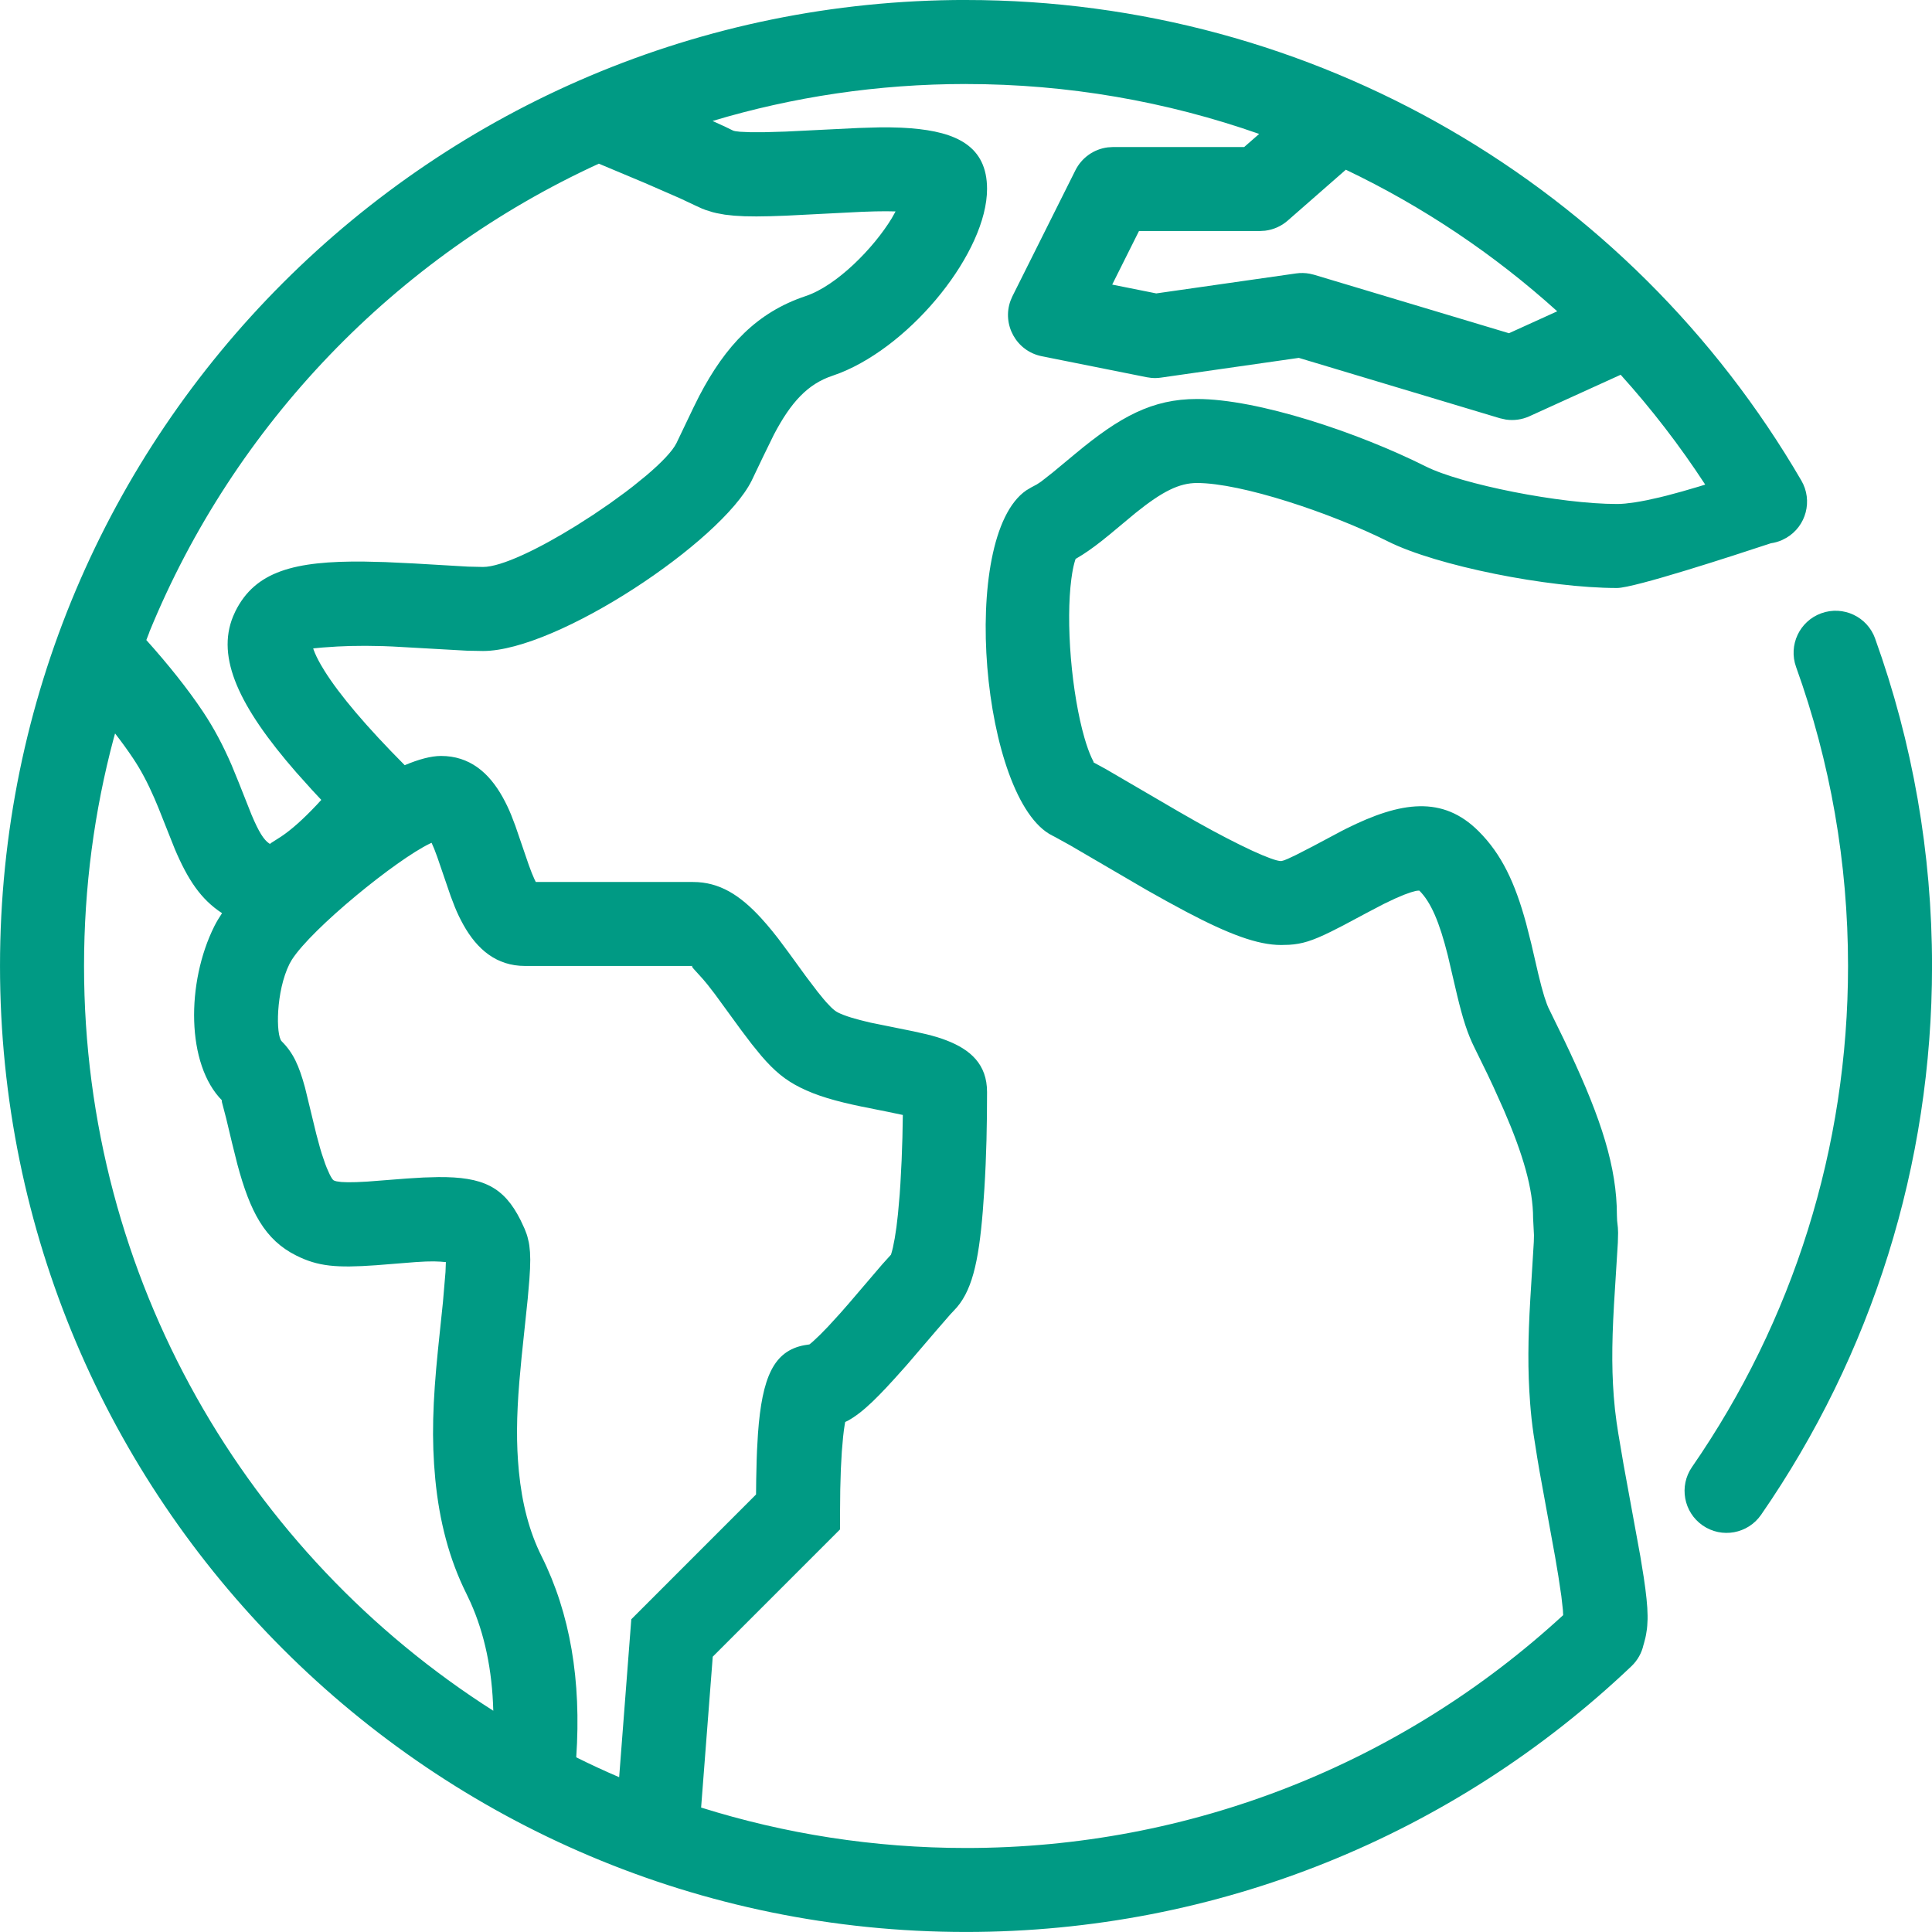
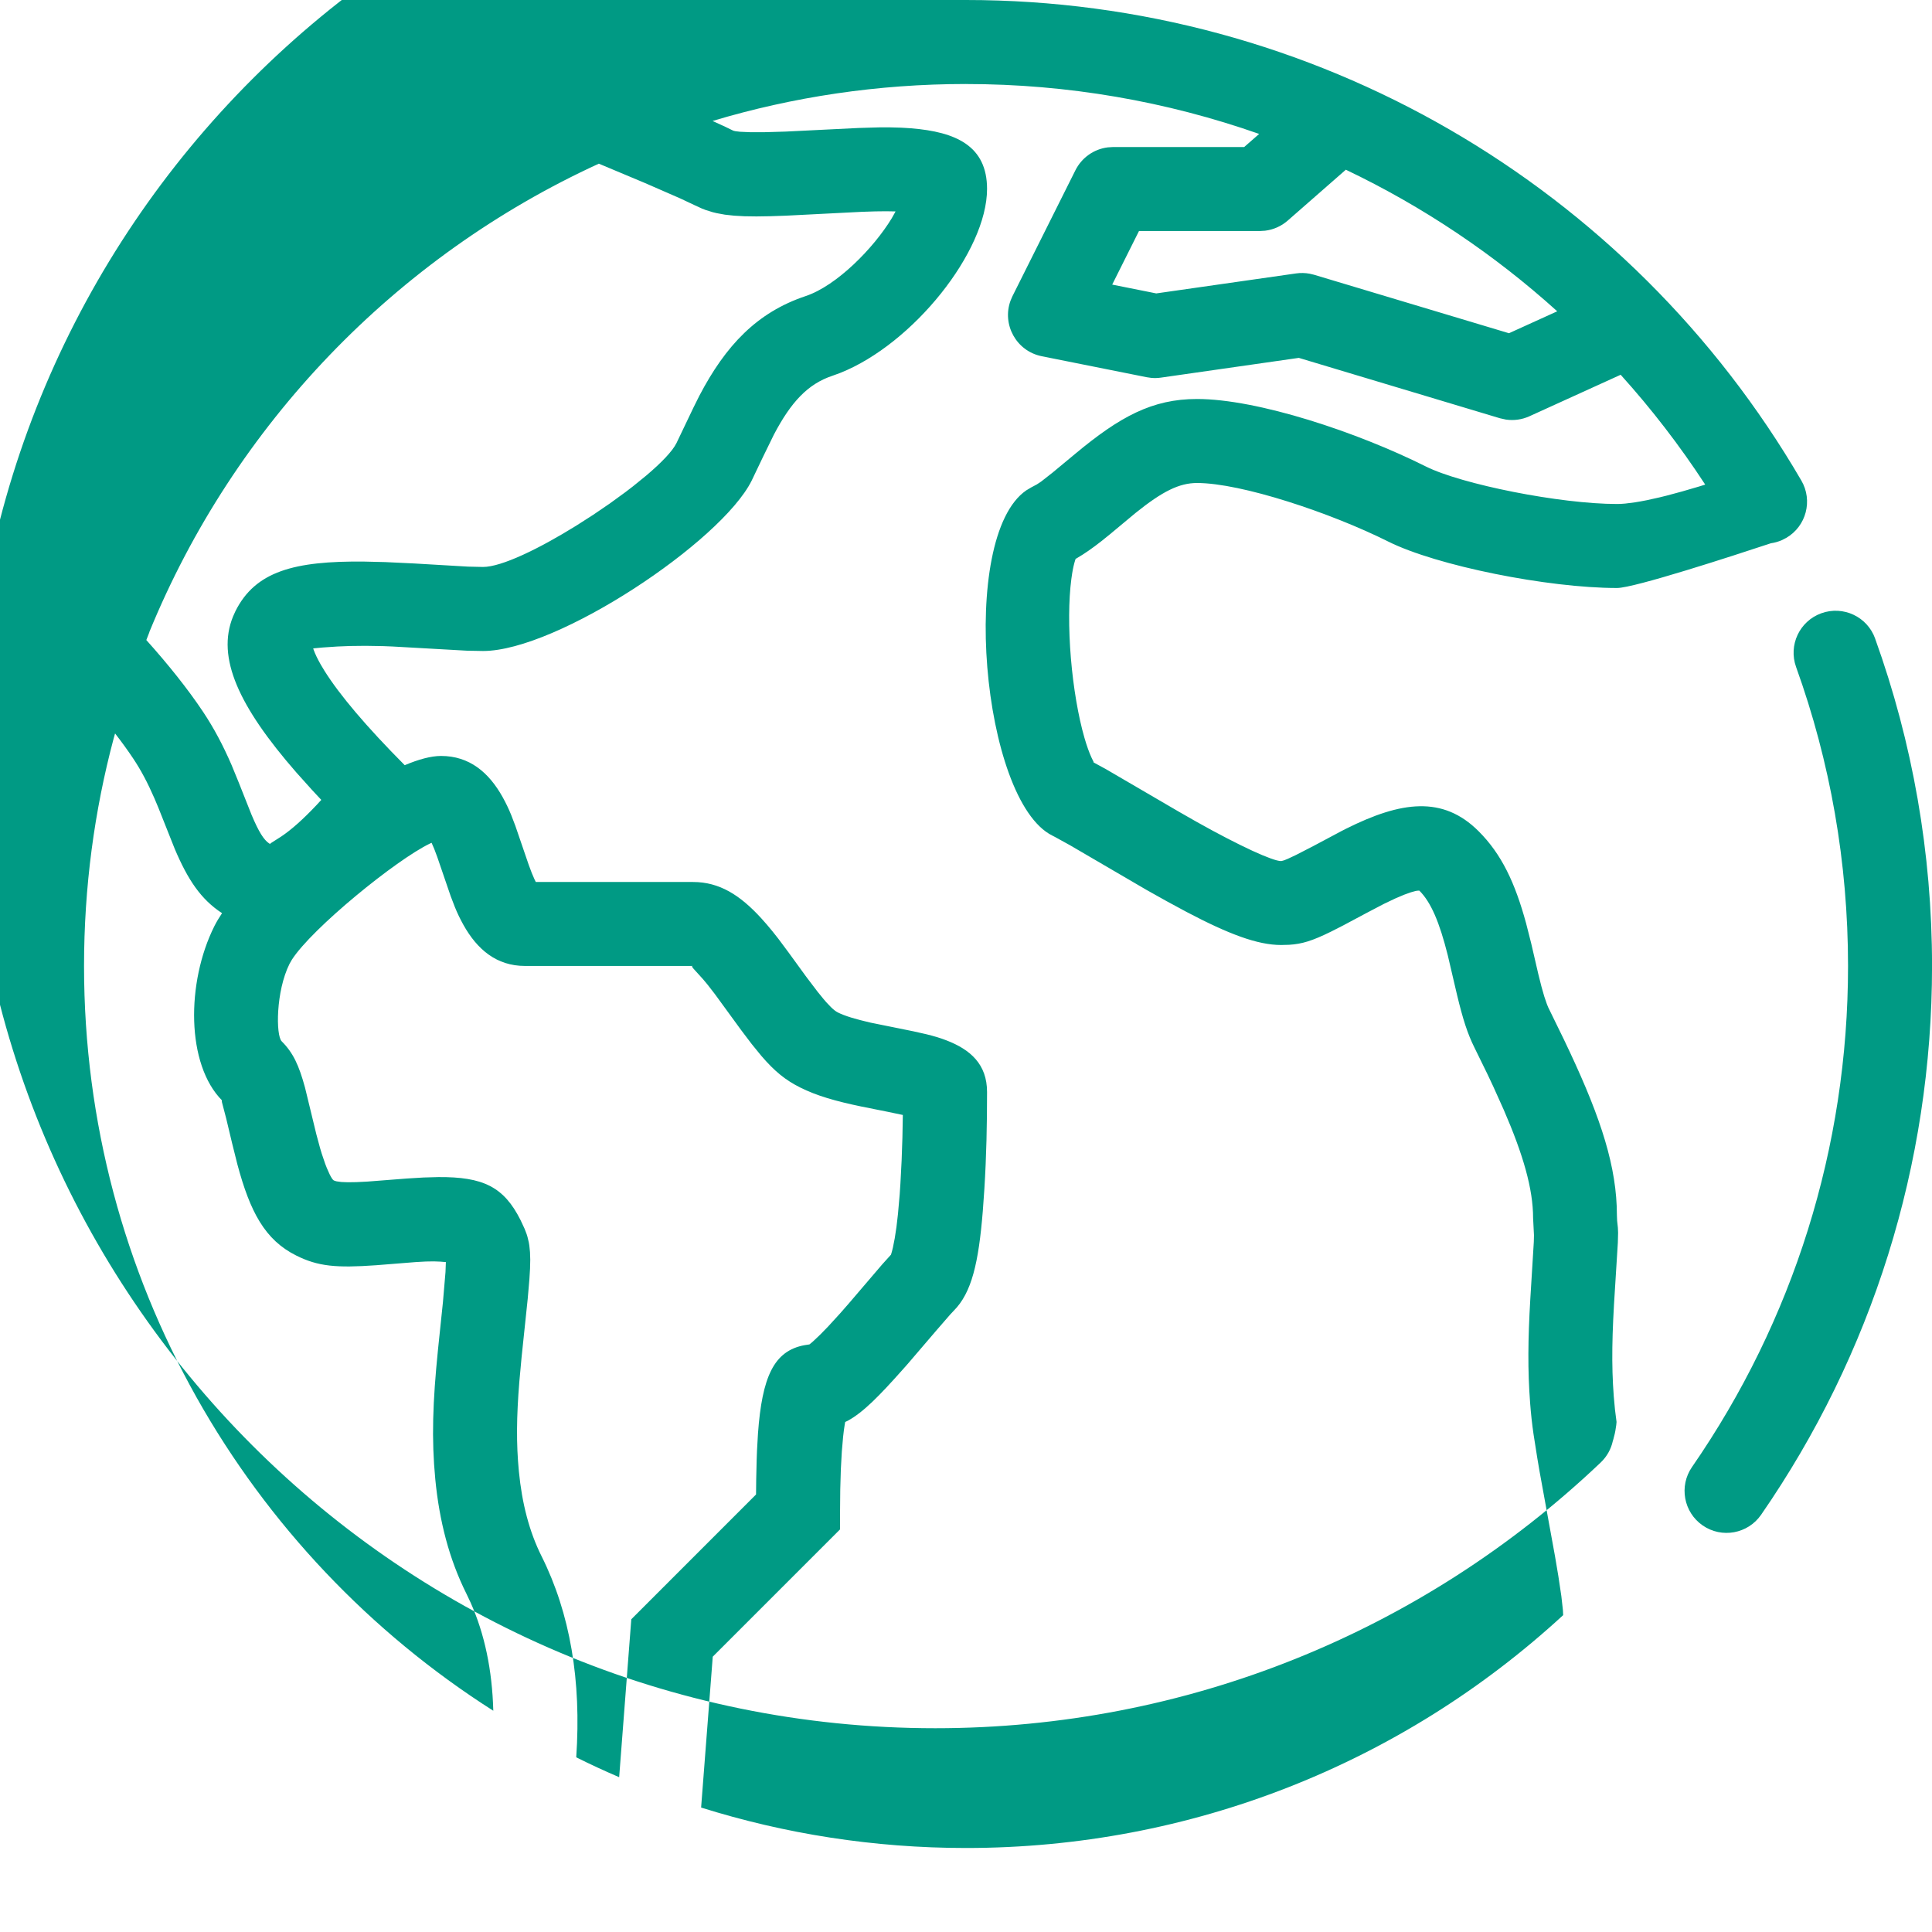
<svg xmlns="http://www.w3.org/2000/svg" height="46" viewBox="0 0 46 46" width="46">
-   <path d="m1556 100c8.282 0 15.797 4.415 19.889 11.441.278.477.117 1.088-.359 1.366l0.0.003-.017.005-.089.046c-.085.037-.172.061-.261.074-.916.303-3.253 1.065-3.663 1.065-1.645 0-4.296-.53-5.447-1.106-1.372-.686-3.497-1.394-4.553-1.394-.424 0-.824.199-1.463.713l-.604.503-.212.171c-.208.163-.397.296-.585.405l-.026.014-.014.042c-.025.08-.049.184-.069.309l-.019.131c-.066.5-.069 1.173-.011 1.88.059.704.175 1.385.323 1.899.056.193.114.354.17.475l.041.083c.013.024.015.031-.006.021l.305.166 1.743 1.017.417.238c.131.074.258.143.379.209l.35.185.317.16.28.134.24.106.196.077c.115.042.199.063.247.063l.019-.002.057-.016.087-.035.2-.094.423-.218.659-.351c.036-.019.072-.037.108-.055 1.309-.654 2.302-.79 3.154.062.547.547.866 1.225 1.13 2.193l.121.476.169.73.075.298.067.235.063.184c.01.027.021.052.031.076l.37.758c.796 1.658 1.213 2.835 1.261 3.974l.005.227.005.122.018.166.005.121-.006.236-.068 1.091c-.071 1.073-.087 1.814-.029 2.569.016.211.038.414.066.608l.04.264.127.749.4 2.189.08.493.039.277.028.241.018.211.007.185-0.0.085-.008.157c-.002.025-.005.05-.007.074l-.022.141-.014.068-.035.136-.012.04c-.042.187-.138.364-.287.506-4.246 4.036-9.866 6.327-15.843 6.327-12.703 0-23-10.297-23-23s10.297-23 23-23zm0 2c-2.097 0-4.123.307-6.034.88l.311.143.171.083c.013.007.034.013.063.018l.108.013.25.011.36-.001.476-.014 1.74-.086.484-.014.274 0.0.25.007c.04.002.08.004.12.007l.118.008c1.075.086 1.81.422 1.81 1.444 0 1.487-1.762 3.692-3.498 4.381l-.186.068c-.579.193-.983.621-1.393 1.404l-.259.53-.27.565c-.726 1.453-4.627 4.053-6.394 4.053l-.379-.007-1.776-.1-.225-.009-.415-.007-.363.004-.309.012-.356.024-.221.021.01.032c.035.097.091.216.17.354l.087.145c.36.576.999 1.332 1.912 2.25.332-.14.628-.22.865-.22.674 0 1.138.39 1.468.983.076.138.139.266.202.422l.099.258.319.931.072.192.062.145.034.07h3.744c.627 0 1.117.31 1.621.86l.138.156.135.162.136.172.24.322.426.586.268.353.144.177c.022.026.043.05.063.073l.11.116c.067.065.12.106.166.129.167.083.42.161.786.244l1.017.206.306.069c.184.045.334.09.475.145.567.218.969.565.969 1.23 0 .769-.014 1.509-.064 2.312l-.037.522c-.1 1.234-.265 1.946-.691 2.373l-.087.093-.329.379-.685.8-.109.123c-.565.636-.944 1.023-1.311 1.224l-.065.031-.01.057c-.014.087-.028.184-.039.293l-.031.356-.023.418-.014.479-.005.54v.414l-3.031 3.031c-.115 1.495-.207 2.692-.277 3.592 1.991.625 4.11.963 6.308.963 5.343 0 10.37-2.003 14.217-5.544l-0-.002-.006-.118-.037-.331-.071-.475-.078-.464-.368-2.021-.054-.317-.092-.584c-.035-.24-.062-.488-.081-.743-.059-.775-.052-1.51.005-2.478l.083-1.353.004-.159-.021-.41c0-.693-.235-1.507-.698-2.575l-.25-.556c-.045-.096-.091-.195-.139-.295l-.307-.627c-.169-.339-.278-.683-.416-1.256l-.222-.949c-.198-.79-.401-1.262-.674-1.535l-.009-.003-.047.003c-.011.002-.024.004-.039.007l-.111.031-.159.057-.212.09-.269.128-.42.22-.553.295-.291.148c-.441.217-.684.292-.991.311l-.194.005c-.561 0-1.251-.261-2.248-.786l-.483-.261-.473-.265-1.819-1.062-.359-.198-.066-.034c-1.678-.839-2.238-7.106-.619-8.218l.119-.071.133-.071.103-.068.274-.215.529-.439c1.073-.894 1.843-1.312 2.908-1.312 1.445 0 3.819.791 5.447 1.606.849.425 3.198.894 4.553.894.059 0 .124-.003.196-.01l.235-.03c.085-.013.176-.03.273-.049l.311-.069c.055-.013.111-.027.17-.042l.367-.099.404-.118.144-.045c-.606-.929-1.28-1.803-2.013-2.615-.53.242-1.254.571-2.172.988-.176.08-.371.107-.56.079l-.141-.031-4.79-1.438-3.282.47c-.075.011-.15.013-.226.007l-.112-.016-2.5-.5c-.609-.122-.951-.757-.744-1.323l.045-.105 1.5-3c.151-.301.441-.504.77-.545l.125-.008h3.123c.125-.11.244-.214.357-.312-2.201-.773-4.554-1.188-6.98-1.188zm-12.724 18.067-.032.014c-.807.384-2.821 2.027-3.295 2.77l-.055.096c-.328.656-.328 1.705-.187 1.846.273.273.41.57.555 1.101l.27 1.113.087.322c.014.049.028.096.042.14l.081.239c.013.035.026.068.038.098l.069.155c.042.085.076.133.098.144.018.009.041.017.071.023l.111.015.155.006.205-.003.259-.013.94-.073.395-.024.354-.01c1.06-.007 1.558.227 1.958 1.026l.095.204.049.128c.007.021.014.043.02.065l.032.134.012.072.016.157.006.181-.005.212-.015.251-.04.465-.146 1.391-.054.589c-.068.836-.074 1.474-.011 2.128.074.769.249 1.441.54 2.023.68 1.36.951 2.957.826 4.789.334.167.676.325 1.022.473l.289-3.76 2.97-2.971.004-.362.011-.466c.002-.074.005-.147.008-.217l.023-.405c.098-1.347.376-1.97 1.109-2.105l.116-.018.04-.032.052-.045c.099-.089.216-.204.349-.345l.289-.316.205-.234.796-.931.211-.234c.015-.046.03-.101.045-.166l.044-.222c.029-.167.055-.361.077-.579l.041-.465c.006-.082.012-.167.017-.254.023-.376.039-.74.048-1.102l.01-.538-.378-.079-.601-.12c-.631-.131-1.075-.26-1.465-.455-.349-.175-.608-.383-.928-.757l-.225-.276-.253-.334-.625-.857-.175-.226-.106-.127-.238-.263c-.024-.029-.032-.045-.021-.051l.018-.003h-4c-.674 0-1.138-.39-1.468-.983-.076-.138-.139-.266-.202-.422l-.099-.258-.319-.931-.072-.192zm-7.536-2.604-.033.116c-.461 1.729-.706 3.546-.706 5.421 0 7.457 3.887 14.006 9.744 17.732-.026-.974-.208-1.831-.539-2.573l-.1-.212c-.41-.82-.645-1.727-.742-2.727-.092-.956-.062-1.838.065-3.093l.117-1.122.061-.718.009-.239-.014.001-.115-.01-.157-.006-.189.003-.237.013-.954.076c-.942.067-1.379.028-1.898-.232-.745-.372-1.097-1.039-1.4-2.17l-.125-.5-.141-.591-.101-.387c-.008-.039-.008-.054.006-.04-.859-.859-.859-2.81-.187-4.154.049-.097.11-.2.183-.309-.503-.328-.813-.793-1.125-1.527l-.391-.983-.095-.226c-.158-.362-.318-.668-.509-.953-.126-.189-.27-.387-.428-.591zm41.905-2.261c.893 2.48 1.356 5.108 1.356 7.797 0 4.734-1.434 9.255-4.07 13.067-.314.454-.937.568-1.391.254-.454-.314-.568-.937-.254-1.391 2.406-3.48 3.715-7.605 3.715-11.929 0-2.458-.422-4.857-1.237-7.119-.187-.52.082-1.093.602-1.28.52-.187 1.093.082 1.28.602zm-41.089-.148-.072.185c.525.585.993 1.172 1.349 1.706.263.394.477.801.679 1.265l.172.42.305.769c.174.413.293.597.417.681l.042.024c-.016-.008-.018-.015-.001-.028l.249-.159c.24-.16.521-.41.84-.748l.114-.124-.22-.236-.376-.419c-1.369-1.57-1.905-2.733-1.505-3.712l.057-.127c.473-.946 1.396-1.198 3.068-1.18l.498.012.692.033 1.28.075.357.008c.44 0 1.331-.432 2.216-.981l.406-.26.396-.27.375-.273c.06-.045.119-.09.176-.135l.325-.264c.354-.301.615-.572.711-.765l.405-.847.14-.281c.627-1.198 1.373-1.987 2.533-2.374.735-.245 1.615-1.138 2.048-1.852l.091-.163-.22-.004-.263.003-.312.01-1.812.092-.376.013-.328.005-.285-.004-.249-.014-.219-.024-.196-.036c-.031-.007-.061-.014-.091-.022l-.173-.054c-.028-.01-.056-.021-.083-.032l-.164-.075-.354-.167-.841-.367-1.099-.461c-4.835 2.216-8.684 6.215-10.704 11.155zm28.487-11.013-.044.039c-.376.329-.823.72-1.34 1.173-.152.133-.34.216-.538.24l-.12.007h-2.882l-.638 1.276 1.049.21 3.33-.476c.108-.015.217-.013.323.007l.105.025 4.64 1.392c.426-.194.809-.368 1.149-.522-1.506-1.361-3.202-2.497-5.033-3.371z" fill="#009a84" transform="translate(-1533 -100)" />
+   <path d="m1556 100c8.282 0 15.797 4.415 19.889 11.441.278.477.117 1.088-.359 1.366l0.0.003-.017.005-.089.046c-.085.037-.172.061-.261.074-.916.303-3.253 1.065-3.663 1.065-1.645 0-4.296-.53-5.447-1.106-1.372-.686-3.497-1.394-4.553-1.394-.424 0-.824.199-1.463.713l-.604.503-.212.171c-.208.163-.397.296-.585.405l-.026.014-.014.042c-.025.08-.049.184-.069.309l-.019.131c-.066.5-.069 1.173-.011 1.88.059.704.175 1.385.323 1.899.056.193.114.354.17.475l.041.083c.013.024.015.031-.006.021l.305.166 1.743 1.017.417.238c.131.074.258.143.379.209l.35.185.317.16.28.134.24.106.196.077c.115.042.199.063.247.063l.019-.002.057-.016.087-.035.2-.094.423-.218.659-.351c.036-.019.072-.037.108-.055 1.309-.654 2.302-.79 3.154.062.547.547.866 1.225 1.13 2.193l.121.476.169.73.075.298.067.235.063.184c.01.027.021.052.031.076l.37.758c.796 1.658 1.213 2.835 1.261 3.974l.005.227.005.122.018.166.005.121-.006.236-.068 1.091c-.071 1.073-.087 1.814-.029 2.569.016.211.038.414.066.608c-.002.025-.005.05-.007.074l-.022.141-.014.068-.035.136-.012.04c-.042.187-.138.364-.287.506-4.246 4.036-9.866 6.327-15.843 6.327-12.703 0-23-10.297-23-23s10.297-23 23-23zm0 2c-2.097 0-4.123.307-6.034.88l.311.143.171.083c.013.007.034.013.063.018l.108.013.25.011.36-.001.476-.014 1.74-.086.484-.014.274 0.0.25.007c.04.002.08.004.12.007l.118.008c1.075.086 1.81.422 1.81 1.444 0 1.487-1.762 3.692-3.498 4.381l-.186.068c-.579.193-.983.621-1.393 1.404l-.259.53-.27.565c-.726 1.453-4.627 4.053-6.394 4.053l-.379-.007-1.776-.1-.225-.009-.415-.007-.363.004-.309.012-.356.024-.221.021.01.032c.035.097.091.216.17.354l.087.145c.36.576.999 1.332 1.912 2.25.332-.14.628-.22.865-.22.674 0 1.138.39 1.468.983.076.138.139.266.202.422l.099.258.319.931.072.192.062.145.034.07h3.744c.627 0 1.117.31 1.621.86l.138.156.135.162.136.172.24.322.426.586.268.353.144.177c.022.026.043.05.063.073l.11.116c.067.065.12.106.166.129.167.083.42.161.786.244l1.017.206.306.069c.184.045.334.09.475.145.567.218.969.565.969 1.23 0 .769-.014 1.509-.064 2.312l-.037.522c-.1 1.234-.265 1.946-.691 2.373l-.087.093-.329.379-.685.8-.109.123c-.565.636-.944 1.023-1.311 1.224l-.065.031-.01.057c-.014.087-.028.184-.039.293l-.031.356-.023.418-.014.479-.005.54v.414l-3.031 3.031c-.115 1.495-.207 2.692-.277 3.592 1.991.625 4.11.963 6.308.963 5.343 0 10.37-2.003 14.217-5.544l-0-.002-.006-.118-.037-.331-.071-.475-.078-.464-.368-2.021-.054-.317-.092-.584c-.035-.24-.062-.488-.081-.743-.059-.775-.052-1.51.005-2.478l.083-1.353.004-.159-.021-.41c0-.693-.235-1.507-.698-2.575l-.25-.556c-.045-.096-.091-.195-.139-.295l-.307-.627c-.169-.339-.278-.683-.416-1.256l-.222-.949c-.198-.79-.401-1.262-.674-1.535l-.009-.003-.047.003c-.011.002-.024.004-.039.007l-.111.031-.159.057-.212.09-.269.128-.42.22-.553.295-.291.148c-.441.217-.684.292-.991.311l-.194.005c-.561 0-1.251-.261-2.248-.786l-.483-.261-.473-.265-1.819-1.062-.359-.198-.066-.034c-1.678-.839-2.238-7.106-.619-8.218l.119-.071.133-.071.103-.068.274-.215.529-.439c1.073-.894 1.843-1.312 2.908-1.312 1.445 0 3.819.791 5.447 1.606.849.425 3.198.894 4.553.894.059 0 .124-.003.196-.01l.235-.03c.085-.013.176-.03.273-.049l.311-.069c.055-.013.111-.027.17-.042l.367-.099.404-.118.144-.045c-.606-.929-1.28-1.803-2.013-2.615-.53.242-1.254.571-2.172.988-.176.08-.371.107-.56.079l-.141-.031-4.79-1.438-3.282.47c-.075.011-.15.013-.226.007l-.112-.016-2.5-.5c-.609-.122-.951-.757-.744-1.323l.045-.105 1.5-3c.151-.301.441-.504.77-.545l.125-.008h3.123c.125-.11.244-.214.357-.312-2.201-.773-4.554-1.188-6.98-1.188zm-12.724 18.067-.032.014c-.807.384-2.821 2.027-3.295 2.77l-.055.096c-.328.656-.328 1.705-.187 1.846.273.273.41.57.555 1.101l.27 1.113.087.322c.014.049.028.096.042.14l.081.239c.013.035.026.068.038.098l.069.155c.042.085.076.133.098.144.018.009.041.017.071.023l.111.015.155.006.205-.003.259-.013.94-.073.395-.024.354-.01c1.06-.007 1.558.227 1.958 1.026l.095.204.049.128c.007.021.014.043.02.065l.032.134.012.072.016.157.006.181-.005.212-.015.251-.04.465-.146 1.391-.054.589c-.068.836-.074 1.474-.011 2.128.074.769.249 1.441.54 2.023.68 1.36.951 2.957.826 4.789.334.167.676.325 1.022.473l.289-3.76 2.97-2.971.004-.362.011-.466c.002-.074.005-.147.008-.217l.023-.405c.098-1.347.376-1.97 1.109-2.105l.116-.018.04-.032.052-.045c.099-.089.216-.204.349-.345l.289-.316.205-.234.796-.931.211-.234c.015-.046.03-.101.045-.166l.044-.222c.029-.167.055-.361.077-.579l.041-.465c.006-.082.012-.167.017-.254.023-.376.039-.74.048-1.102l.01-.538-.378-.079-.601-.12c-.631-.131-1.075-.26-1.465-.455-.349-.175-.608-.383-.928-.757l-.225-.276-.253-.334-.625-.857-.175-.226-.106-.127-.238-.263c-.024-.029-.032-.045-.021-.051l.018-.003h-4c-.674 0-1.138-.39-1.468-.983-.076-.138-.139-.266-.202-.422l-.099-.258-.319-.931-.072-.192zm-7.536-2.604-.033.116c-.461 1.729-.706 3.546-.706 5.421 0 7.457 3.887 14.006 9.744 17.732-.026-.974-.208-1.831-.539-2.573l-.1-.212c-.41-.82-.645-1.727-.742-2.727-.092-.956-.062-1.838.065-3.093l.117-1.122.061-.718.009-.239-.014.001-.115-.01-.157-.006-.189.003-.237.013-.954.076c-.942.067-1.379.028-1.898-.232-.745-.372-1.097-1.039-1.4-2.17l-.125-.5-.141-.591-.101-.387c-.008-.039-.008-.054.006-.04-.859-.859-.859-2.81-.187-4.154.049-.097.11-.2.183-.309-.503-.328-.813-.793-1.125-1.527l-.391-.983-.095-.226c-.158-.362-.318-.668-.509-.953-.126-.189-.27-.387-.428-.591zm41.905-2.261c.893 2.48 1.356 5.108 1.356 7.797 0 4.734-1.434 9.255-4.07 13.067-.314.454-.937.568-1.391.254-.454-.314-.568-.937-.254-1.391 2.406-3.48 3.715-7.605 3.715-11.929 0-2.458-.422-4.857-1.237-7.119-.187-.52.082-1.093.602-1.28.52-.187 1.093.082 1.28.602zm-41.089-.148-.072.185c.525.585.993 1.172 1.349 1.706.263.394.477.801.679 1.265l.172.42.305.769c.174.413.293.597.417.681l.042.024c-.016-.008-.018-.015-.001-.028l.249-.159c.24-.16.521-.41.84-.748l.114-.124-.22-.236-.376-.419c-1.369-1.57-1.905-2.733-1.505-3.712l.057-.127c.473-.946 1.396-1.198 3.068-1.18l.498.012.692.033 1.28.075.357.008c.44 0 1.331-.432 2.216-.981l.406-.26.396-.27.375-.273c.06-.045.119-.09.176-.135l.325-.264c.354-.301.615-.572.711-.765l.405-.847.14-.281c.627-1.198 1.373-1.987 2.533-2.374.735-.245 1.615-1.138 2.048-1.852l.091-.163-.22-.004-.263.003-.312.01-1.812.092-.376.013-.328.005-.285-.004-.249-.014-.219-.024-.196-.036c-.031-.007-.061-.014-.091-.022l-.173-.054c-.028-.01-.056-.021-.083-.032l-.164-.075-.354-.167-.841-.367-1.099-.461c-4.835 2.216-8.684 6.215-10.704 11.155zm28.487-11.013-.044.039c-.376.329-.823.72-1.34 1.173-.152.133-.34.216-.538.24l-.12.007h-2.882l-.638 1.276 1.049.21 3.33-.476c.108-.015.217-.013.323.007l.105.025 4.64 1.392c.426-.194.809-.368 1.149-.522-1.506-1.361-3.202-2.497-5.033-3.371z" fill="#009a84" transform="translate(-1533 -100)" />
</svg>